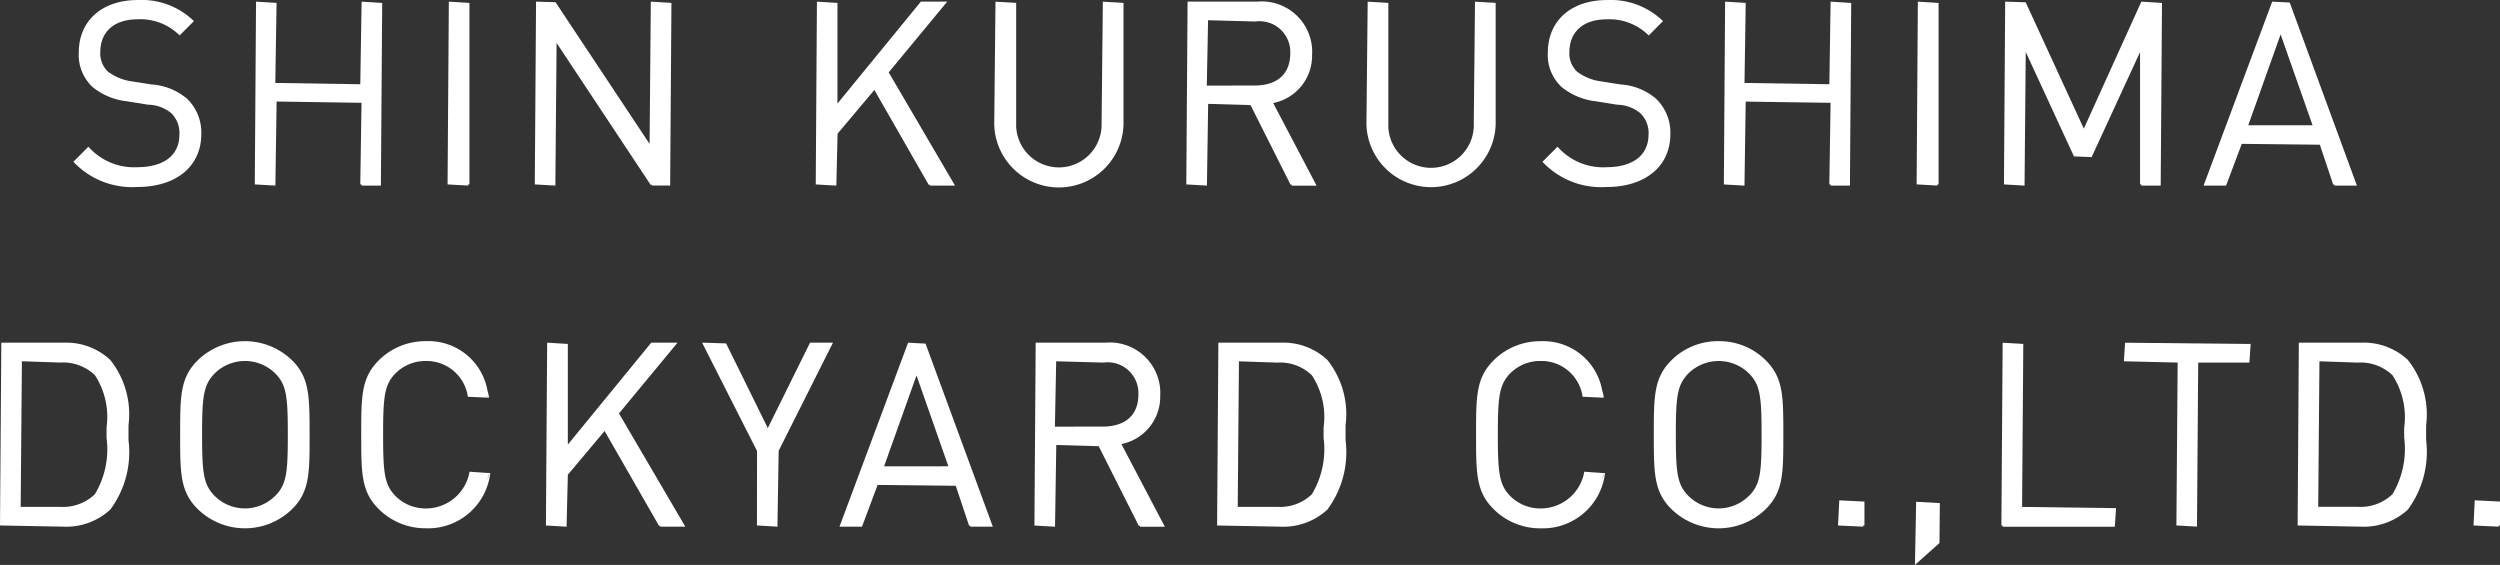
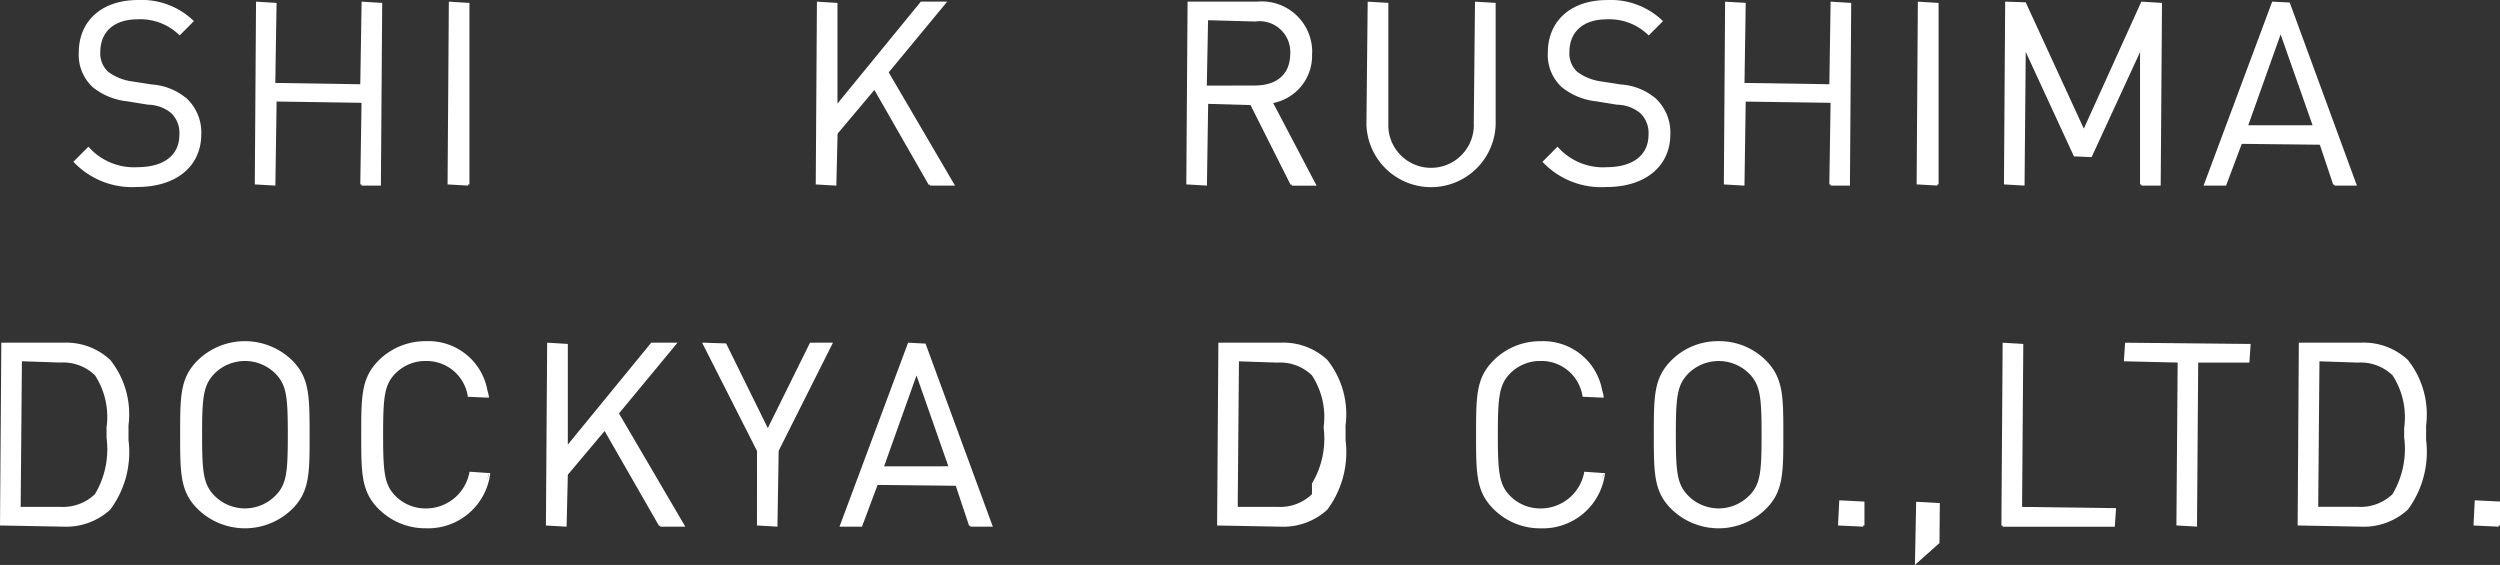
<svg xmlns="http://www.w3.org/2000/svg" width="161.159" height="36.417">
  <rect width="100%" height="100%" fill="#333333" stroke="none" />
  <defs>
    <clipPath id="a">
      <path data-name="Rectangle 45" fill="none" d="M0 0h161.159v36.417H0z" />
    </clipPath>
  </defs>
  <g data-name="Group 105">
    <g data-name="Group 46">
      <path data-name="Path 83" d="m129.182 11.888 1.328.076.076-8.615 3.107 6.731 1.14.049 3.122-6.771v8.53h.081v.076h1.25L139.37.188l-1.331-.082-3.709 8.187-3.747-8.144-1.322-.044Z" fill="#fff" />
      <path data-name="Path 84" d="m117.927 5.43-5.47-.083.078-5.161-1.328-.079-.081 11.783 1.329.076.079-5.415h.109l5.363.077-.081 5.261h.081v.076h1.249v-.234l.08-11.543-1.328-.081Z" fill="#fff" />
      <path data-name="Path 85" d="m147.017 2.218 2.06 5.857h-4.147Zm-4.966 9.746h1.45l1.012-2.691 5.032.056.864 2.579.076-.02v.076h1.449l-4.33-11.8-1.13-.059Z" fill="#fff" />
      <path data-name="Path 86" d="m123.553 11.886 1.333.076v-.076h.082V.188l-1.336-.081Z" fill="#fff" />
      <g data-name="Group 45">
        <g data-name="Group 44" clip-path="url(#a)" fill="#fff" transform="translate(0 .001)">
-           <path data-name="Path 87" d="M71.012 7.929a2.755 2.755 0 1 1-5.506.212V.184L64.173.107l-.081 7.919a4.168 4.168 0 0 0 8.333 0V.184L71.093.107ZM64.252.187h.023Zm6.921 0h.023-.023Z" />
          <path data-name="Path 88" d="M28.933.187v.031l-.081 11.669 1.329.076v-.076h.081V.187L28.936.106Z" />
          <path data-name="Path 89" d="m23.225 5.43-5.478-.084.081-5.16-1.324-.08v.115l-.079 11.666 1.327.076.079-5.417h.112l5.361.08v.052l-.079 5.21h.081v.076h1.248v-.118L24.638.187 23.311.106Z" />
          <path data-name="Path 90" d="M11.962 6.289a3.886 3.886 0 0 0-2.18-.844l-1.277-.2a3.31 3.31 0 0 1-1.538-.622 1.609 1.609 0 0 1-.5-1.288c.005-1.256.855-2.085 2.389-2.091a3.58 3.58 0 0 1 2.672.987l.056.048.86-.864.059-.06-.066-.055A4.821 4.821 0 0 0 8.898 0c-2.344 0-3.816 1.351-3.82 3.382a2.832 2.832 0 0 0 .912 2.246 4.227 4.227 0 0 0 2.195.9l1.365.22a2.409 2.409 0 0 1 1.484.54 1.784 1.784 0 0 1 .53 1.4c0 1.313-.993 2.077-2.68 2.088a3.918 3.918 0 0 1-3.133-1.263l-.053-.057-.91.914-.06.055.06.061a5.185 5.185 0 0 0 4.048 1.566h.02c2.459 0 4.114-1.292 4.12-3.4a3.012 3.012 0 0 0-1.012-2.373" />
          <path data-name="Path 91" d="M84.588 3.442a3.254 3.254 0 0 0-3.154-3.35 3.166 3.166 0 0 0-.393.012h-4.486l-.081 11.783 1.329.076.079-5.267h.056l2.676.077 2.586 5.144.073-.031v.082h1.6l-2.8-5.328a3.106 3.106 0 0 0 2.506-3.193m-6.783 2.072v-.045l.08-4.17h.059l2.982.081a1.983 1.983 0 0 1 2.257 2.069c-.007 1.385-.914 2.044-2.257 2.057Z" />
          <path data-name="Path 92" d="M95.005 7.93a2.757 2.757 0 0 1-5.508.262V.184L88.166.107l-.081 7.919a4.167 4.167 0 0 0 8.33 0V.184L95.084.107ZM88.248.187h.022Zm6.918 0h.022-.022Z" />
-           <path data-name="Path 93" d="M41.875 9.276 35.812.142 34.556.104l-.081 11.783 1.328.076v-.271l.077-8.925 6.071 9.159.069-.041v.076h1.181L43.283.185 41.954.104Zm-7.315 2.525v-.231Z" />
          <path data-name="Path 94" d="M61.062.103h-1.7l-5.376 6.572V.187L52.662.106l-.076 11.783 1.327.076.081-3.35 2.371-2.818 3.51 6.128.072-.037v.076h1.617l-4.275-7.3Z" />
          <path data-name="Path 95" d="M106.666 6.29a3.863 3.863 0 0 0-2.174-.844l-1.281-.2a3.286 3.286 0 0 1-1.541-.622 1.615 1.615 0 0 1-.5-1.287c.008-1.256.855-2.085 2.386-2.091a3.592 3.592 0 0 1 2.672.987l.056.051.861-.867.061-.06-.064-.055a4.83 4.83 0 0 0-3.54-1.3c-2.345 0-3.82 1.351-3.823 3.381a2.816 2.816 0 0 0 .912 2.246 4.245 4.245 0 0 0 2.192.9l1.366.22a2.413 2.413 0 0 1 1.485.54 1.771 1.771 0 0 1 .536 1.4c-.007 1.313-1 2.077-2.68 2.088a3.906 3.906 0 0 1-3.133-1.263l-.056-.057-.912.916-.057.055.057.061a5.183 5.183 0 0 0 4.045 1.566h.022c2.457 0 4.114-1.292 4.121-3.4a3.016 3.016 0 0 0-1.013-2.373" />
          <path data-name="Path 96" d="M110.782 21.992a4.232 4.232 0 0 0-3.046 1.242c-1.125 1.129-1.125 2.312-1.125 4.788s0 3.668 1.125 4.786a4.352 4.352 0 0 0 6.1 0c1.124-1.118 1.124-2.313 1.124-4.786s0-3.659-1.124-4.788a4.24 4.24 0 0 0-3.05-1.242m1.967 9.961a2.761 2.761 0 0 1-3.9.026l-.023-.023c-.714-.731-.8-1.48-.8-3.935s.086-3.2.8-3.939a2.779 2.779 0 0 1 3.924 0l.059-.051-.055.053c.713.733.8 1.485.8 3.939s-.081 3.2-.8 3.932" />
          <path data-name="Path 97" d="m118.485 33.873 1.623.076v-.076h.081v-1.54l-1.623-.081Z" />
          <path data-name="Path 98" d="M103.382 30.487Z" />
          <path data-name="Path 99" d="M110.782 21.992Z" />
          <path data-name="Path 100" d="m123.444 36.417.135-.122 1.446-1.29.024-2.575-1.527-.084Z" />
          <path data-name="Path 101" d="M8.283 27.418a5.624 5.624 0 0 0-1.174-4.216 4.158 4.158 0 0 0-3.017-1.112H.084v.114L0 33.873l4.091.076a4.189 4.189 0 0 0 3.018-1.1 6.2 6.2 0 0 0 1.174-4.485Zm-2.16 4.434a2.964 2.964 0 0 1-2.24.82h-2.55l.079-9.383h.048l2.422.081a2.963 2.963 0 0 1 2.24.82 4.913 4.913 0 0 1 .747 3.356v.681a5.63 5.63 0 0 1-.747 3.623" />
          <path data-name="Path 102" d="m159.532 32.25-.081 1.624 1.629.076v-.077h.079v-1.542Zm0 1.539v-.029Z" />
          <path data-name="Path 103" d="m130.429 22.173-1.331-.081-.081 11.783h.081v.081h7.23l.081-1.2-6.058-.079Z" />
          <path data-name="Path 104" d="M156.396 27.427a5.659 5.659 0 0 0-1.177-4.226 4.159 4.159 0 0 0-3.019-1.111h-4.009l-.077 11.783 4.087.076a4.189 4.189 0 0 0 3.018-1.1 6.261 6.261 0 0 0 1.177-4.491Zm-2.164 4.424a2.968 2.968 0 0 1-2.244.82h-2.547v-.092l.079-9.287h.049l2.419.081a2.968 2.968 0 0 1 2.244.82 4.97 4.97 0 0 1 .749 3.392v.609a5.723 5.723 0 0 1-.749 3.657" />
          <path data-name="Path 105" d="m136.913 23.289 3.467.081-.081 10.5 1.329.076v-.209l.076-10.363h3.3l.081-1.2-8.094-.083Z" />
          <path data-name="Path 106" d="M103.381 30.489h-.1l-1.152-.081a2.851 2.851 0 0 1-2.81 2.367 2.721 2.721 0 0 1-1.963-.8c-.713-.728-.8-1.5-.8-3.951s.088-3.227.8-3.96a2.719 2.719 0 0 1 1.963-.795 2.676 2.676 0 0 1 2.7 2.306l1.362.061c0-.03-.012-.051-.016-.077h.016a4.036 4.036 0 0 0-.1-.4 3.855 3.855 0 0 0-3.957-3.164 4.237 4.237 0 0 0-3.048 1.242c-1.127 1.129-1.123 2.312-1.123 4.79s0 3.666 1.123 4.785a4.242 4.242 0 0 0 3.048 1.245 4.038 4.038 0 0 0 4.142-3.555l-.081-.008Zm-.081-4.93v.013l-.163-.013Zm-.044 5.424c.038-.136.077-.271.108-.42h.018c-.033.147-.081.281-.125.417" />
          <path data-name="Path 107" d="M18.837 23.234a4.366 4.366 0 0 0-6.1 0c-1.128 1.129-1.124 2.312-1.124 4.788s0 3.668 1.127 4.786a4.353 4.353 0 0 0 6.1 0c1.121-1.118 1.121-2.313 1.118-4.786s0-3.659-1.118-4.788m-1.089 8.719a2.761 2.761 0 0 1-3.9.027l-.024-.024c-.714-.731-.8-1.48-.8-3.935s.086-3.2.8-3.939a2.779 2.779 0 0 1 3.927 0c.719.735.8 1.488.8 3.939s-.081 3.2-.8 3.932" />
          <path data-name="Path 108" d="M31.519 30.487h-.1l-1.15-.079a2.851 2.851 0 0 1-2.808 2.367 2.724 2.724 0 0 1-1.964-.8c-.717-.728-.8-1.5-.8-3.951s.081-3.228.8-3.959a2.722 2.722 0 0 1 1.964-.795 2.685 2.685 0 0 1 2.7 2.306l1.359.061c0-.03-.013-.051-.016-.077h.015c-.026-.143-.071-.276-.1-.409a3.858 3.858 0 0 0-3.955-3.159 4.261 4.261 0 0 0-3.055 1.242c-1.123 1.129-1.123 2.312-1.123 4.79s0 3.666 1.123 4.785a4.255 4.255 0 0 0 3.055 1.245 4.032 4.032 0 0 0 4.14-3.553l-.081-.008Zm-.08-4.929v.013l-.163-.013Zm-.046 5.43c.041-.137.081-.276.11-.426h.018a3.924 3.924 0 0 1-.128.423" />
          <path data-name="Path 109" d="M31.521 30.487Z" />
          <path data-name="Path 110" d="M15.782 21.992Z" />
          <path data-name="Path 111" d="M43.674 22.09H41.98l-5.376 6.568V22.17l-1.332-.081-.08 11.786 1.332.076.081-3.35 2.37-2.818 3.517 6.128.071-.037v.076h1.615l-4.277-7.3Z" />
-           <path data-name="Path 112" d="M74.797 25.428a3.259 3.259 0 0 0-3.158-3.351 3.423 3.423 0 0 0-.388.012h-4.487l-.081 11.788 1.328.076.081-5.267h.055l2.679.077 2.591 5.144.072-.031v.076h1.6l-2.8-5.328a3.106 3.106 0 0 0 2.5-3.193m-6.785 2.072v-.041l.081-4.171h.06l2.986.081a1.985 1.985 0 0 1 2.238 1.694 1.931 1.931 0 0 1 .016.376c-.005 1.385-.92 2.044-2.255 2.057Z" />
          <path data-name="Path 113" d="m58.539 22.09-4.422 11.859h1.45l1.007-2.691 5.038.056.861 2.58.077-.02v.076h1.452l-4.338-11.8Zm-1.548 7.97 2.09-5.857 2.054 5.855Z" />
-           <path data-name="Path 114" d="M86.74 27.415a5.615 5.615 0 0 0-1.174-4.214 4.148 4.148 0 0 0-3.017-1.111H78.54v.118l-.081 11.666 4.091.076a4.181 4.181 0 0 0 3.016-1.1 6.2 6.2 0 0 0 1.174-4.475Zm-2.164 4.437a2.943 2.943 0 0 1-2.238.82H79.79v-.279l.077-9.1h.049l2.419.081a2.943 2.943 0 0 1 2.237.822 4.9 4.9 0 0 1 .752 3.356v.683a5.634 5.634 0 0 1-.752 3.618" />
+           <path data-name="Path 114" d="M86.74 27.415a5.615 5.615 0 0 0-1.174-4.214 4.148 4.148 0 0 0-3.017-1.111H78.54v.118l-.081 11.666 4.091.076a4.181 4.181 0 0 0 3.016-1.1 6.2 6.2 0 0 0 1.174-4.475Zm-2.164 4.437a2.943 2.943 0 0 1-2.238.82H79.79v-.279l.077-9.1h.049l2.419.081a2.943 2.943 0 0 1 2.237.822 4.9 4.9 0 0 1 .752 3.356a5.634 5.634 0 0 1-.752 3.618" />
          <path data-name="Path 115" d="m49.495 27.595-2.688-5.458-1.417-.046h-.129l3.54 6.982-.005 4.8 1.323.076v-.147l.077-4.742 3.5-6.971h-1.478Z" />
        </g>
      </g>
    </g>
  </g>
</svg>